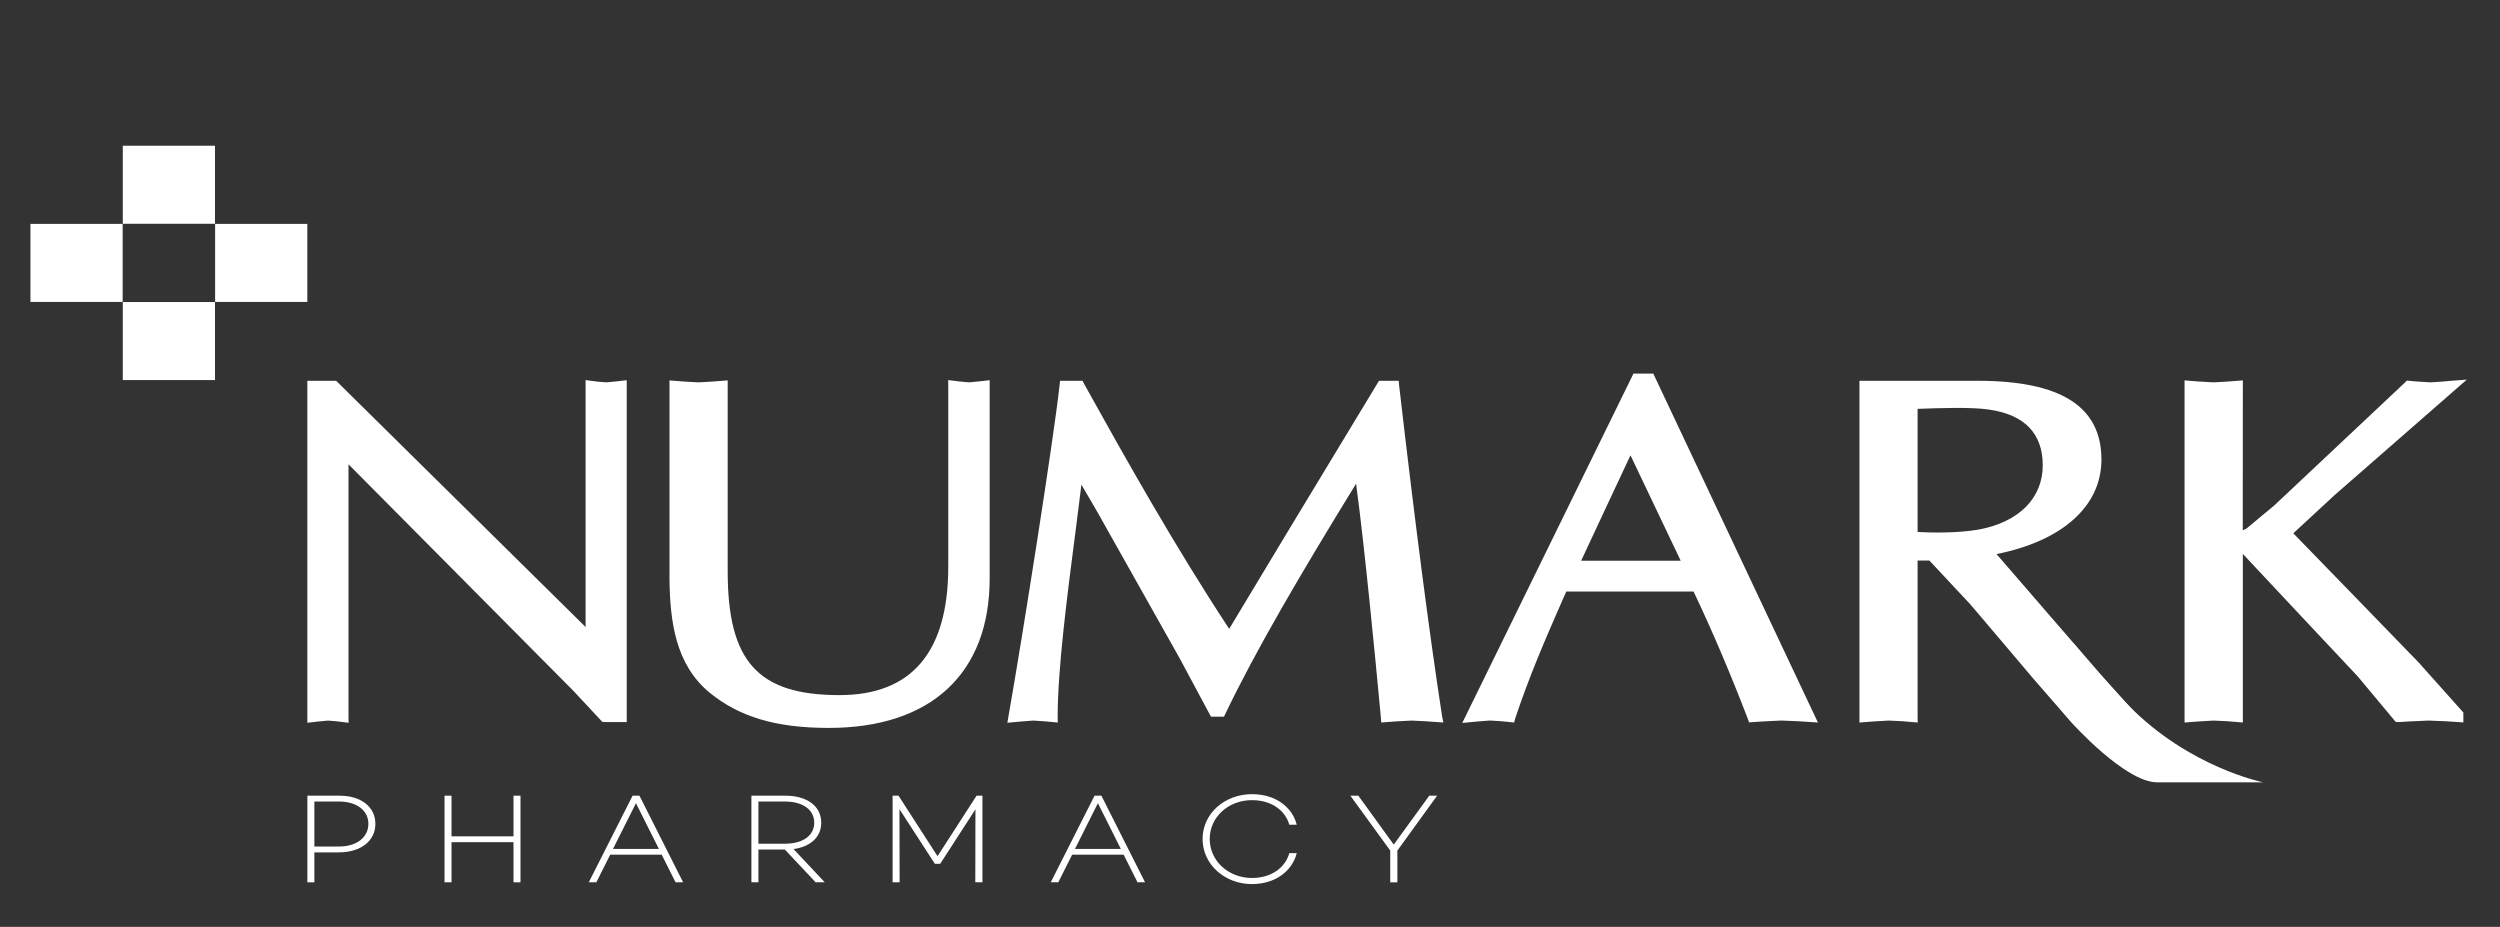
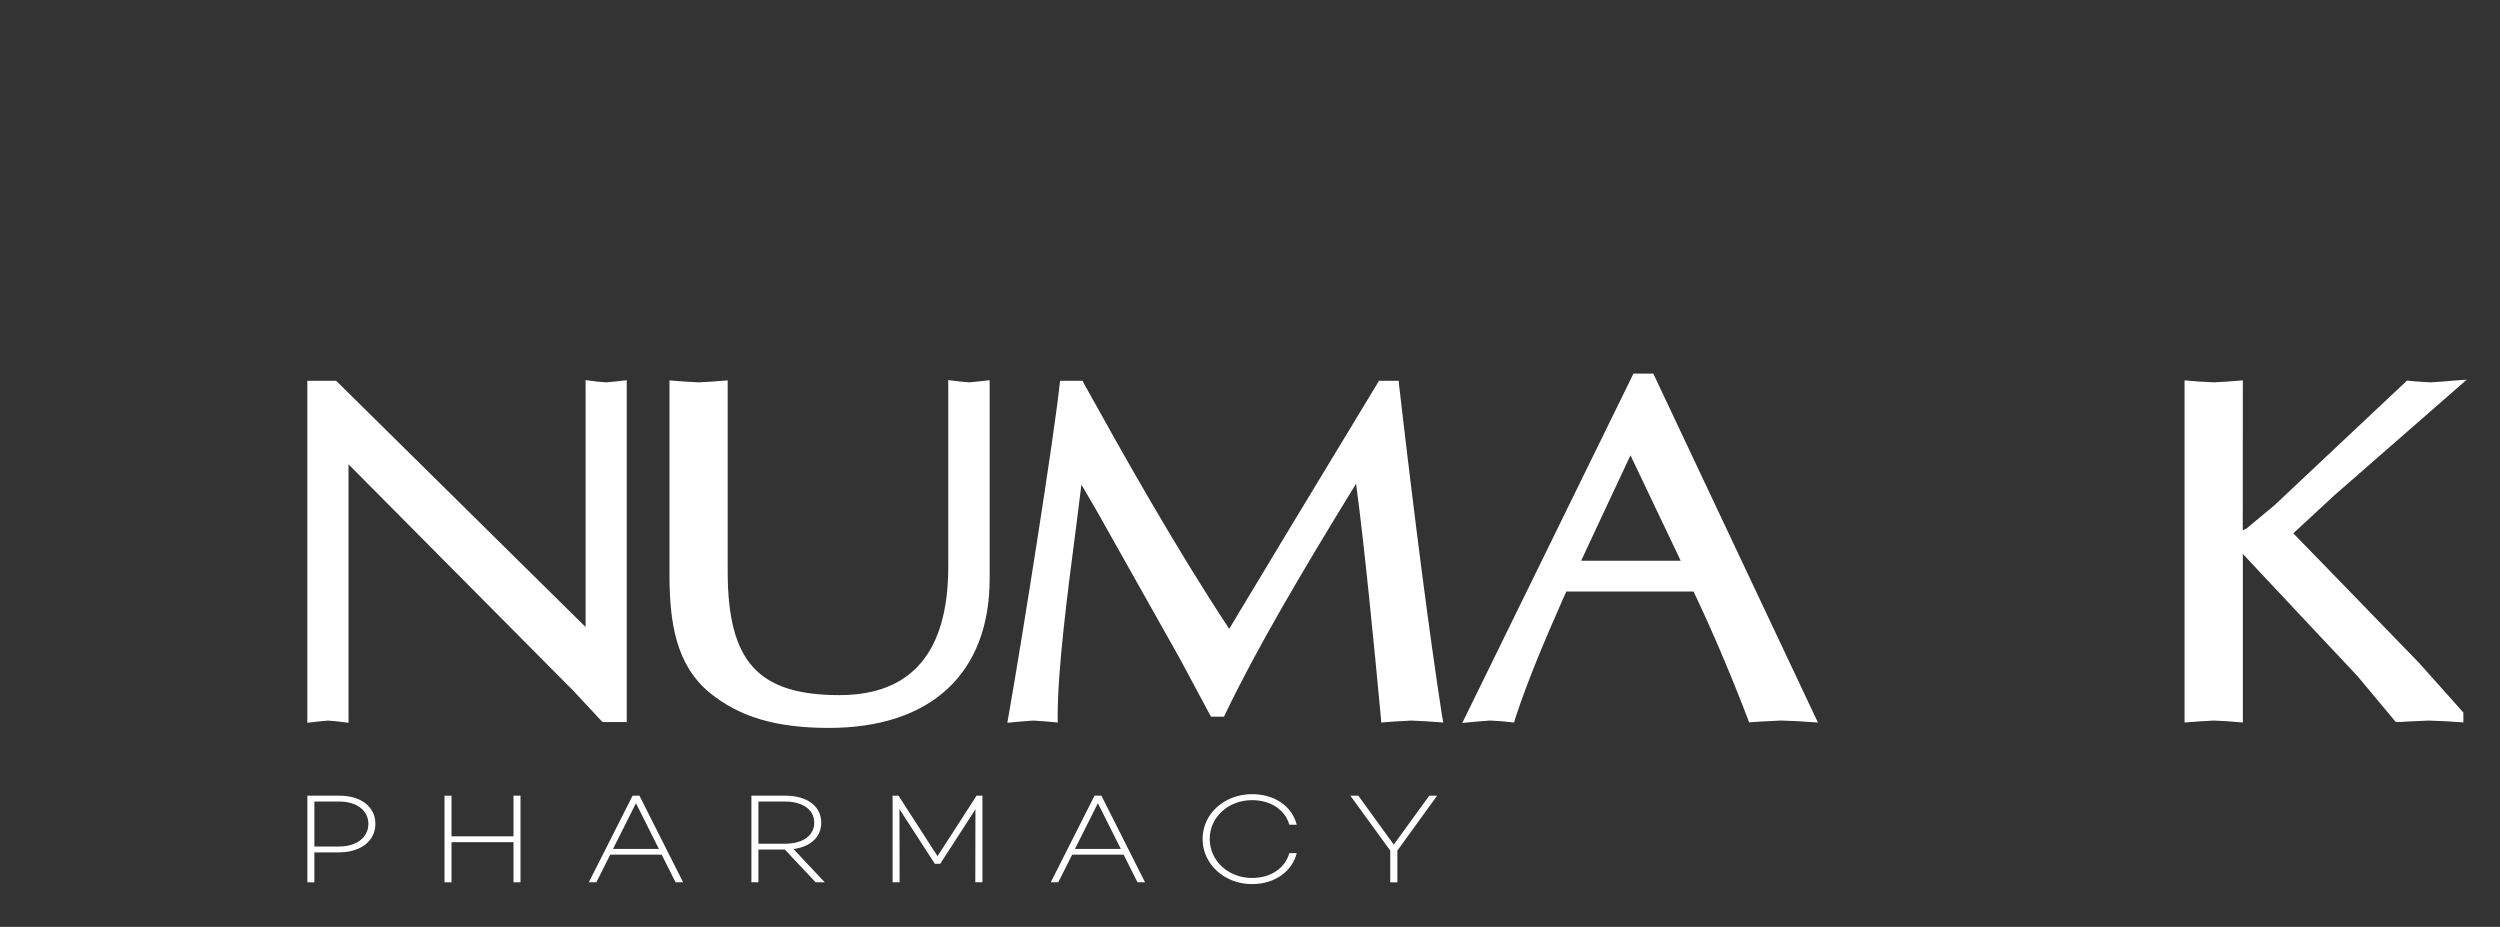
<svg xmlns="http://www.w3.org/2000/svg" width="294" height="109" viewBox="0 0 294 109" fill="none">
  <rect x="0" y="0" width="294" height="109" fill="#333333" stroke="none" />
  <path fill-rule="evenodd" clip-rule="evenodd" d="M43.322 96.883C43.322 95.31 41.94 94.261 39.899 94.261H36.97V99.549H39.899C41.94 99.549 43.322 98.471 43.322 96.883ZM44.145 96.883C44.145 98.89 42.433 100.239 39.833 100.239H36.97V103.759H36.148V93.572H39.916C42.467 93.572 44.145 94.891 44.145 96.883Z" fill="white" />
  <path fill-rule="evenodd" clip-rule="evenodd" d="M61.211 93.572V103.759H60.388V99.04H53.098V103.759H52.275V93.572H53.098V98.352H60.388V93.572H61.211Z" fill="white" />
  <path fill-rule="evenodd" clip-rule="evenodd" d="M77.487 99.834L74.788 94.456L72.089 99.834H77.487ZM77.815 100.508H71.761L70.131 103.758H69.242L74.394 93.572H75.199L80.334 103.758H79.445L77.815 100.508Z" fill="white" />
  <path fill-rule="evenodd" clip-rule="evenodd" d="M89.189 99.22H92.332C94.356 99.22 95.754 98.305 95.754 96.747C95.754 95.191 94.356 94.261 92.332 94.261H89.189V99.22ZM92.299 99.908H89.189V103.758H88.366V93.572H92.365C94.866 93.572 96.577 94.771 96.577 96.747C96.577 98.456 95.294 99.579 93.319 99.849L96.989 103.758H95.919L92.299 99.908Z" fill="white" />
  <path fill-rule="evenodd" clip-rule="evenodd" d="M115.535 103.758H114.696L114.712 95.175L110.565 101.586H109.941L105.777 95.16L105.794 103.758H104.97V93.571H105.662L110.253 100.687L114.845 93.571H115.535V103.758Z" fill="white" />
  <path fill-rule="evenodd" clip-rule="evenodd" d="M131.811 99.834L129.112 94.456L126.415 99.834H131.811ZM132.141 100.508H126.085L124.455 103.758H123.568L128.718 93.572H129.525L134.658 103.758H133.769L132.141 100.508Z" fill="white" />
  <path fill-rule="evenodd" clip-rule="evenodd" d="M151.626 100.329H152.498C151.954 102.472 149.932 103.969 147.233 103.969C144.007 103.969 141.423 101.632 141.423 98.666C141.423 95.686 144.007 93.393 147.233 93.393C149.932 93.393 151.954 94.845 152.498 96.988H151.626C151.132 95.265 149.488 94.098 147.233 94.098C144.452 94.098 142.263 96.09 142.263 98.666C142.263 101.228 144.452 103.25 147.233 103.25C149.488 103.25 151.132 102.066 151.626 100.329Z" fill="white" />
  <path fill-rule="evenodd" clip-rule="evenodd" d="M169.005 93.572L164.331 100.029V103.759H163.493V100.029L158.802 93.572H159.74L163.904 99.325L168.083 93.572H169.005Z" fill="white" />
  <path fill-rule="evenodd" clip-rule="evenodd" d="M68.867 45.403V73.739C67.822 72.703 39.537 44.786 39.537 44.786H36.143V84.999L37.433 84.849L38.563 84.741L39.554 84.82L40.994 84.999L40.983 84.309V54.602C42.032 55.661 67.426 81.24 67.426 81.24L70.836 84.895L71.181 84.916H73.703V44.713L72.289 44.873L71.29 44.965L70.19 44.873L68.86 44.697L68.867 45.403Z" fill="white" />
  <path fill-rule="evenodd" clip-rule="evenodd" d="M111.517 45.403V66.622C111.517 76.659 107.235 81.746 98.724 81.746C89.132 81.746 85.576 77.799 85.576 67.185V44.734L83.778 44.873L82.164 44.965L80.32 44.863L78.732 44.734V68.149C78.8 73.091 79.43 78.141 83.454 81.459C86.944 84.309 91.258 85.603 97.465 85.603C109.496 85.603 116.384 79.182 116.384 68.032V44.713L114.935 44.873L113.967 44.965L112.85 44.863L111.508 44.697L111.517 45.403Z" fill="white" />
  <path fill-rule="evenodd" clip-rule="evenodd" d="M163.871 44.785H162.169L151.477 62.452C151.477 62.452 145.52 72.338 144.552 73.956C138.156 64.23 132.41 54.004 127.481 45.127L127.309 44.785H124.665L124.601 45.334C123.955 51.353 120.239 74.942 118.603 84.201L118.465 84.998L120.075 84.847L121.518 84.739L122.739 84.819L124.392 84.968L124.382 84.307C124.382 78.769 125.431 70.53 126.571 61.798C126.571 61.798 126.927 58.976 127.174 56.994C128.023 58.455 129.042 60.197 129.042 60.197L138.781 77.511L142.41 84.283H143.944L144.116 83.914C147.699 76.445 152.877 67.619 159.474 56.882C160.435 63.918 161.687 76.836 162.389 84.351L162.435 84.968L164.006 84.847L165.992 84.739L167.637 84.819L169.736 84.968L169.59 84.228C168.115 74.637 166.455 61.916 164.537 45.334L164.49 44.785H163.871Z" fill="white" />
  <path fill-rule="evenodd" clip-rule="evenodd" d="M191.744 53.543C192.707 55.568 196.994 64.561 197.65 65.941H185.944C186.578 64.583 190.782 55.568 191.744 53.543ZM193.986 43.935H192.095L171.963 85.019L173.773 84.845L175.229 84.735L176.534 84.815L178.061 84.966L178.193 84.483C179.793 79.626 181.828 74.941 183.802 70.446C183.802 70.446 184.028 69.921 184.197 69.568H199.164C201.247 73.936 203.4 78.956 205.532 84.503L205.689 84.951L207.218 84.845L209.465 84.735L211.414 84.815L213.788 84.966L213.353 84.048L194.427 43.935H193.986Z" fill="white" />
-   <path fill-rule="evenodd" clip-rule="evenodd" d="M233.931 48.169C238.097 48.773 240.227 50.985 240.227 54.726C240.227 58.574 237.43 61.377 232.768 62.262C230.144 62.733 227.006 62.64 225.51 62.561V48.083C227.954 47.991 231.799 47.848 233.931 48.169ZM219.341 44.782H218.671V84.969L220.238 84.848L222.106 84.738L223.728 84.817L225.522 84.969L225.51 84.308V65.922H226.897C227.278 66.322 231.69 71.049 231.69 71.049C231.678 71.021 239.052 79.73 239.052 79.73L243.554 84.912L244.65 84.848L247.083 84.738L249.265 84.817L252.133 84.996L247.03 79.299C247.038 79.308 237.319 68.093 234.791 65.16C242.481 63.624 247.128 59.559 247.128 54.047C247.128 47.82 242.382 44.782 232.588 44.782H219.341Z" fill="white" />
  <path fill-rule="evenodd" clip-rule="evenodd" d="M288.207 44.785L287.238 44.874L285.802 44.964L284.172 44.862L283.045 44.758L282.841 44.969L267.471 59.423L264.212 62.136C264.212 62.136 263.974 62.263 263.748 62.371C263.748 61.407 263.758 44.732 263.758 44.732L261.952 44.874L260.327 44.964L258.493 44.862L256.904 44.732V84.967L258.493 84.847L260.327 84.739L261.952 84.818L263.758 84.967V65.141C263.92 65.341 277.25 79.522 277.25 79.522L281.733 84.895L282.109 84.915L283.212 84.847L285.57 84.739L287.608 84.818L289.691 84.954V83.793L284.46 77.936L276.219 69.433C276.219 69.433 270.418 63.462 269.691 62.716C270.418 62.032 274.551 58.221 274.551 58.221L290.096 44.644L288.207 44.785Z" fill="white" />
-   <path fill-rule="evenodd" clip-rule="evenodd" d="M243.557 84.912C243.557 84.912 249.887 92.003 253.689 92.003H266.154C266.154 92.003 257.438 90.257 250.287 82.931C246.145 78.692 243.951 75.746 243.951 75.746L243.557 84.912Z" fill="white" />
  <mask id="mask0_451_572" style="mask-type:alpha" maskUnits="userSpaceOnUse" x="1" y="0" width="291" height="107">
-     <path d="M1.092 106.769H291.79V0.142H1.092V106.769Z" fill="white" />
-   </mask>
+     </mask>
  <g mask="url(#mask0_451_572)">
-     <path fill-rule="evenodd" clip-rule="evenodd" d="M14.44 26.316H25.283V17.138H14.44V26.316Z" fill="white" />
    <path fill-rule="evenodd" clip-rule="evenodd" d="M14.44 44.695H25.283V35.519H14.44V44.695Z" fill="white" />
-     <path fill-rule="evenodd" clip-rule="evenodd" d="M3.582 35.506H14.425V26.329H3.582V35.506Z" fill="white" />
    <path fill-rule="evenodd" clip-rule="evenodd" d="M25.298 35.506H36.142V26.329H25.298V35.506Z" fill="white" />
  </g>
</svg>